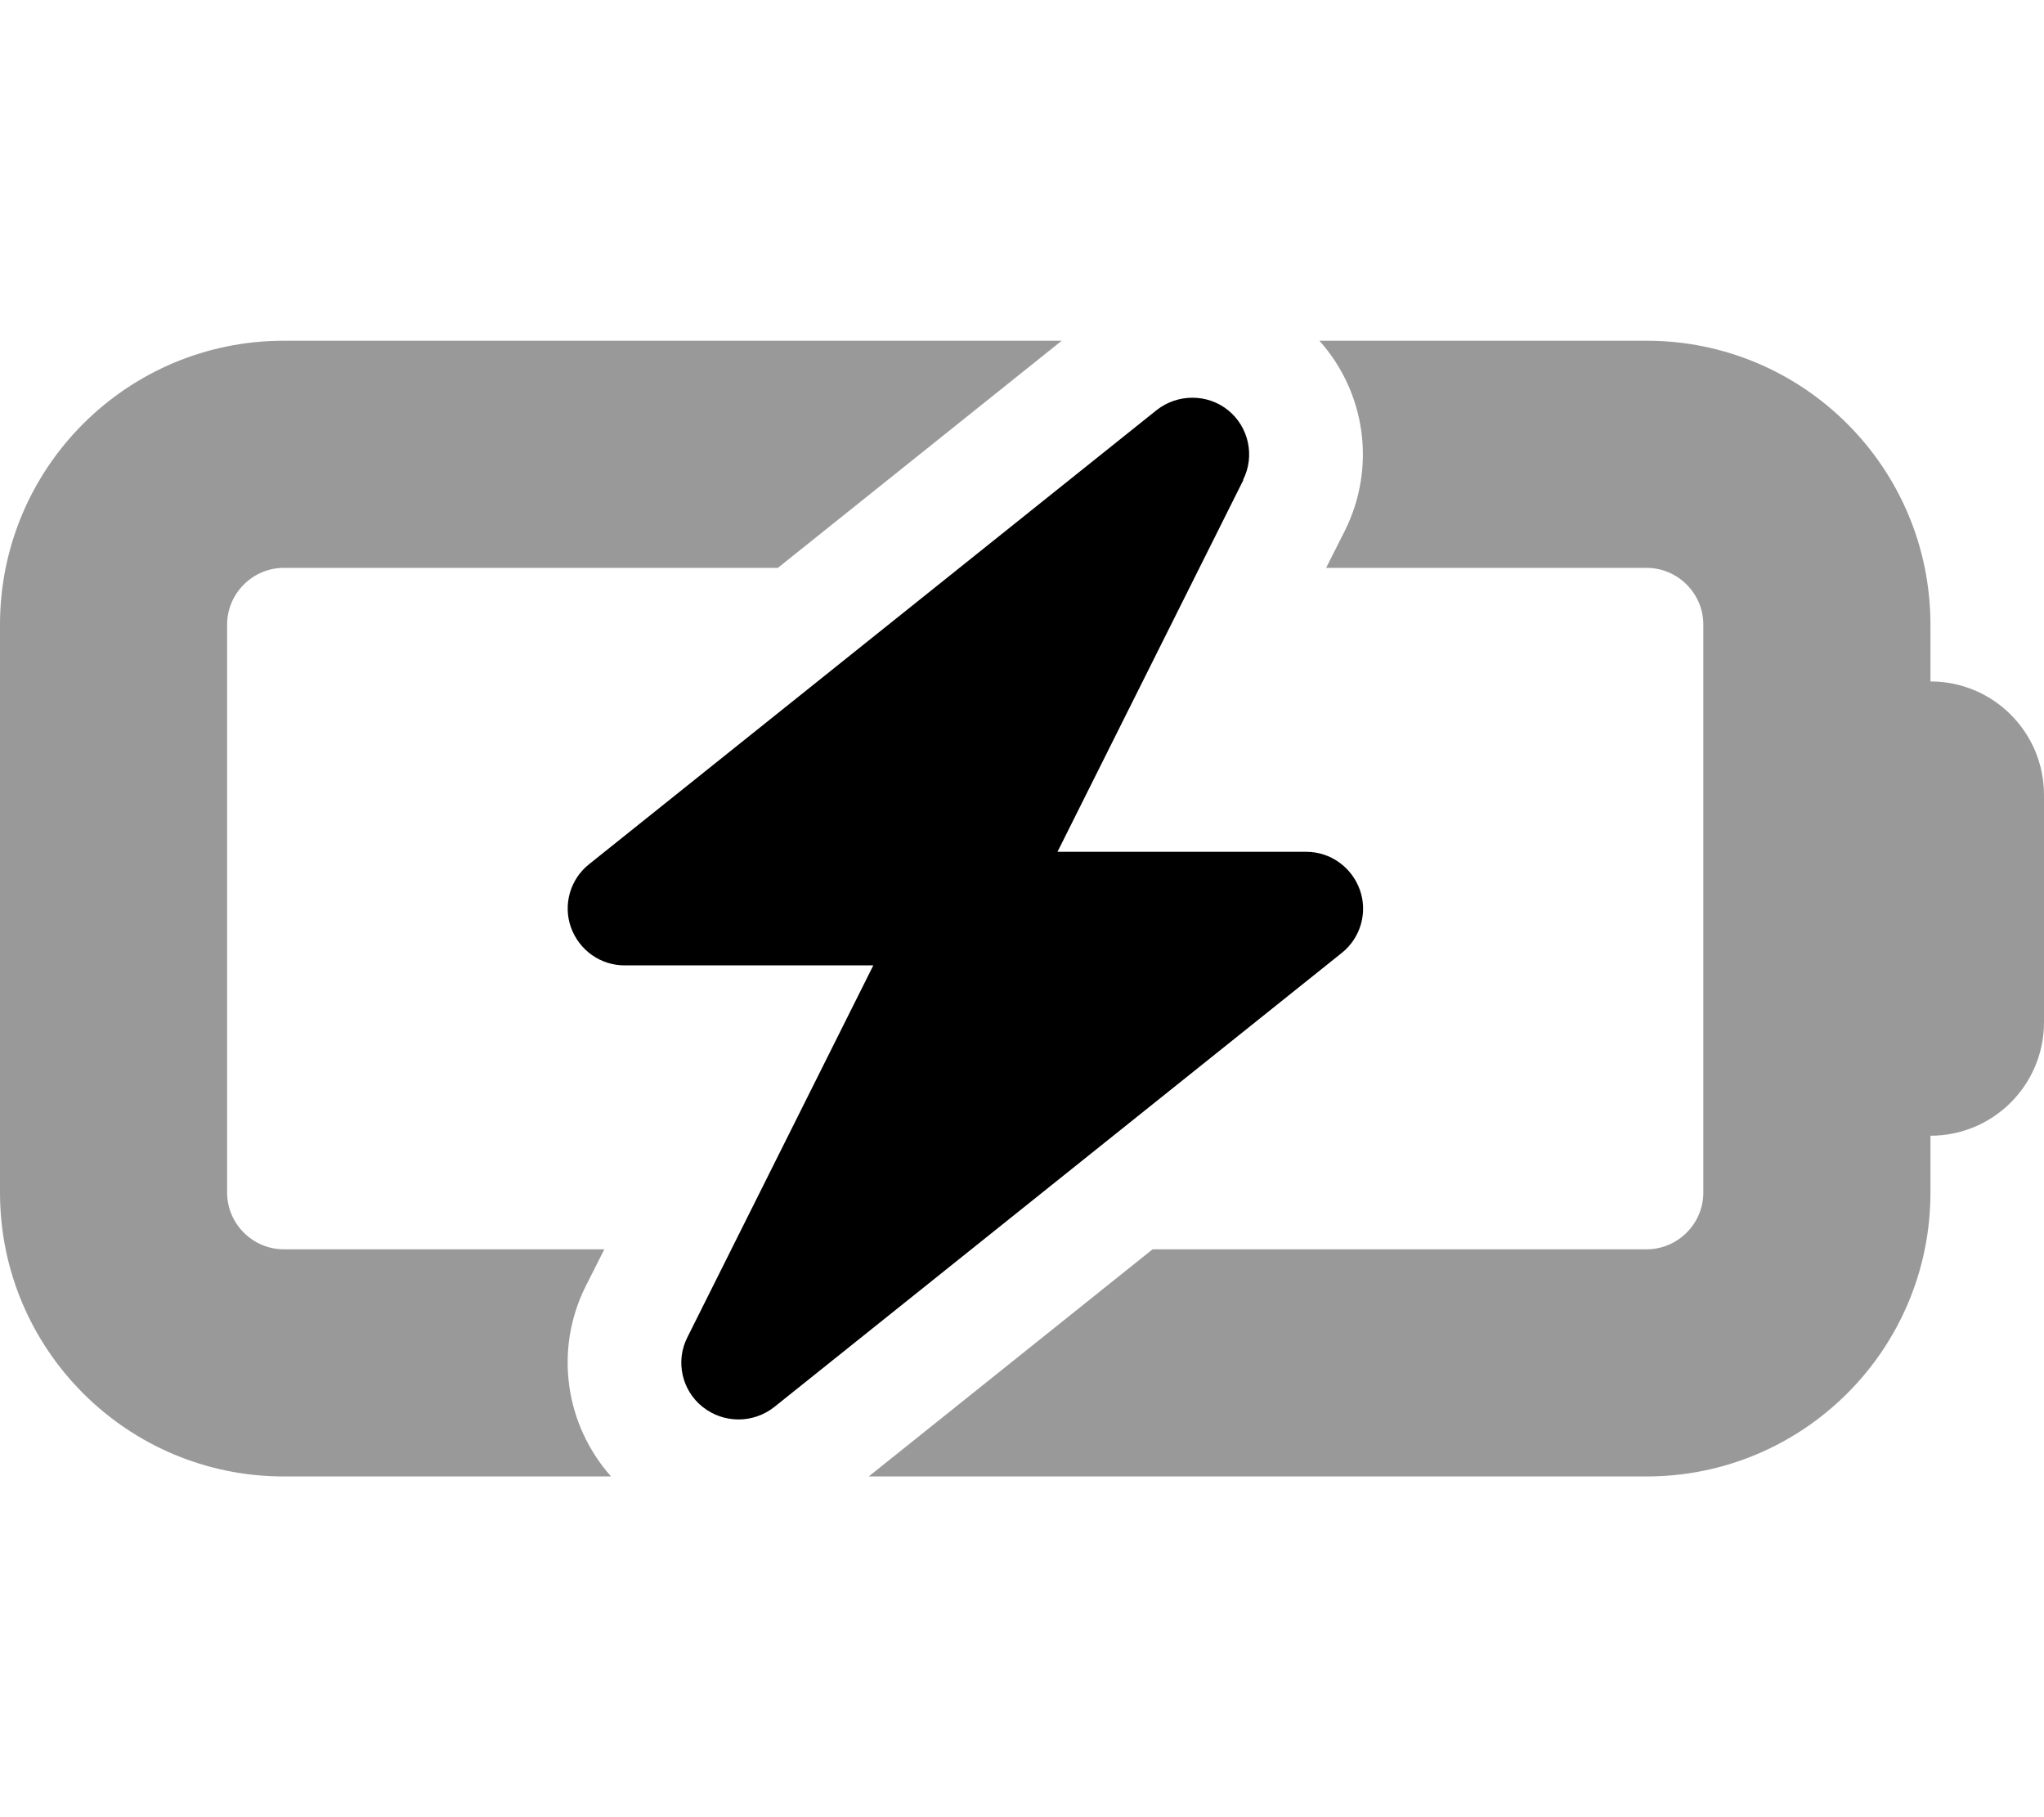
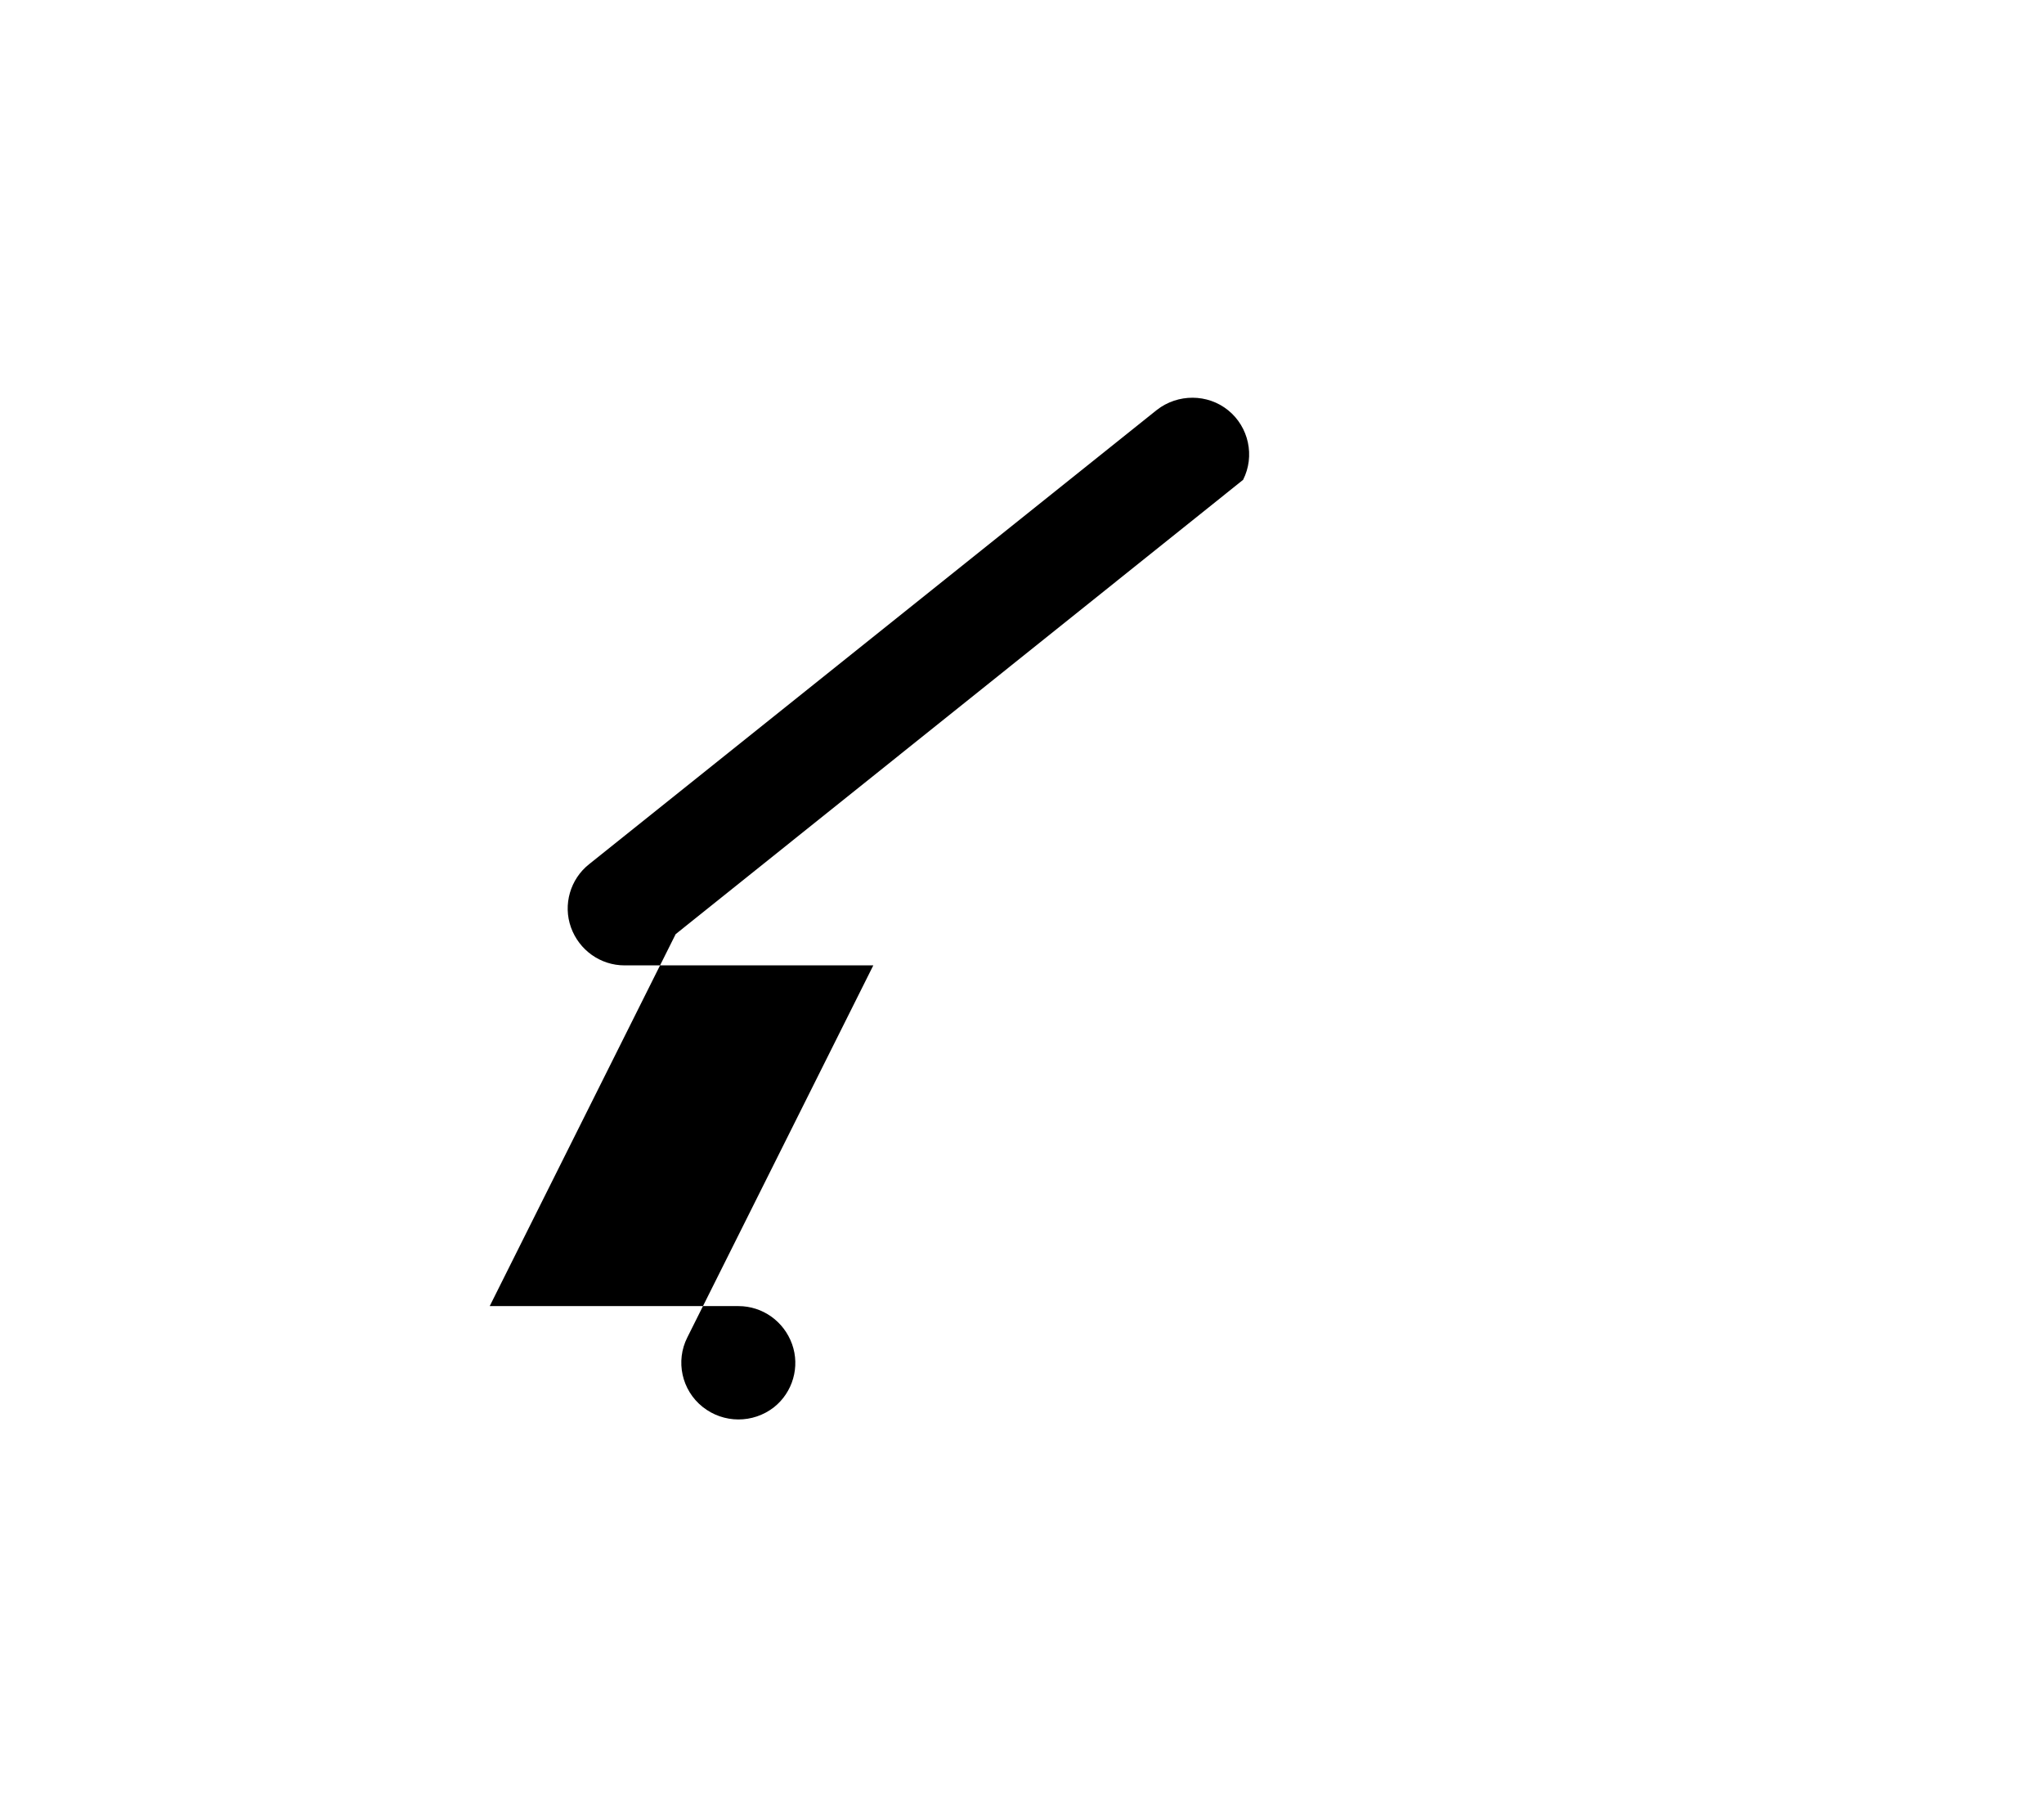
<svg xmlns="http://www.w3.org/2000/svg" viewBox="0 0 576 512">
  <defs>
    <style>.fa-secondary{opacity:.4}</style>
  </defs>
-   <path class="fa-secondary" d="M0 176L0 336c0 44.2 35.8 80 80 80l92.2 0c-12.9-14.5-16.1-35.6-7.2-53.5l5.3-10.5L80 352c-8.8 0-16-7.2-16-16l0-160c0-8.8 7.2-16 16-16l139.2 0 80-64L80 96C35.8 96 0 131.8 0 176zM244.8 416L464 416c44.2 0 80-35.8 80-80l0-16c17.7 0 32-14.3 32-32l0-64c0-17.7-14.3-32-32-32l0-16c0-44.2-35.8-80-80-80l-92.2 0c13 14.5 16.1 35.6 7.2 53.5L373.7 160l90.3 0c8.8 0 16 7.2 16 16l0 160c0 8.8-7.2 16-16 16l-139.2 0-80 64z" />
-   <path class="fa-primary" d="M350.3 135.2c3.4-6.7 1.6-14.9-4.2-19.6s-14.2-4.7-20.1-.1l-160 128c-5.3 4.2-7.4 11.4-5.1 17.8s8.3 10.7 15.1 10.7l70.1 0L193.7 376.8c-3.4 6.7-1.6 14.9 4.3 19.6s14.2 4.7 20.1 .1l160-128c5.3-4.2 7.4-11.4 5.1-17.8s-8.3-10.7-15.1-10.7l-70.1 0 52.4-104.8z" />
+   <path class="fa-primary" d="M350.3 135.2c3.4-6.7 1.6-14.9-4.2-19.6s-14.2-4.7-20.1-.1l-160 128c-5.3 4.2-7.4 11.4-5.1 17.8s8.3 10.7 15.1 10.7l70.1 0L193.7 376.8c-3.4 6.7-1.6 14.9 4.3 19.6s14.2 4.7 20.1 .1c5.3-4.2 7.4-11.4 5.1-17.8s-8.3-10.7-15.1-10.7l-70.1 0 52.4-104.8z" />
</svg>